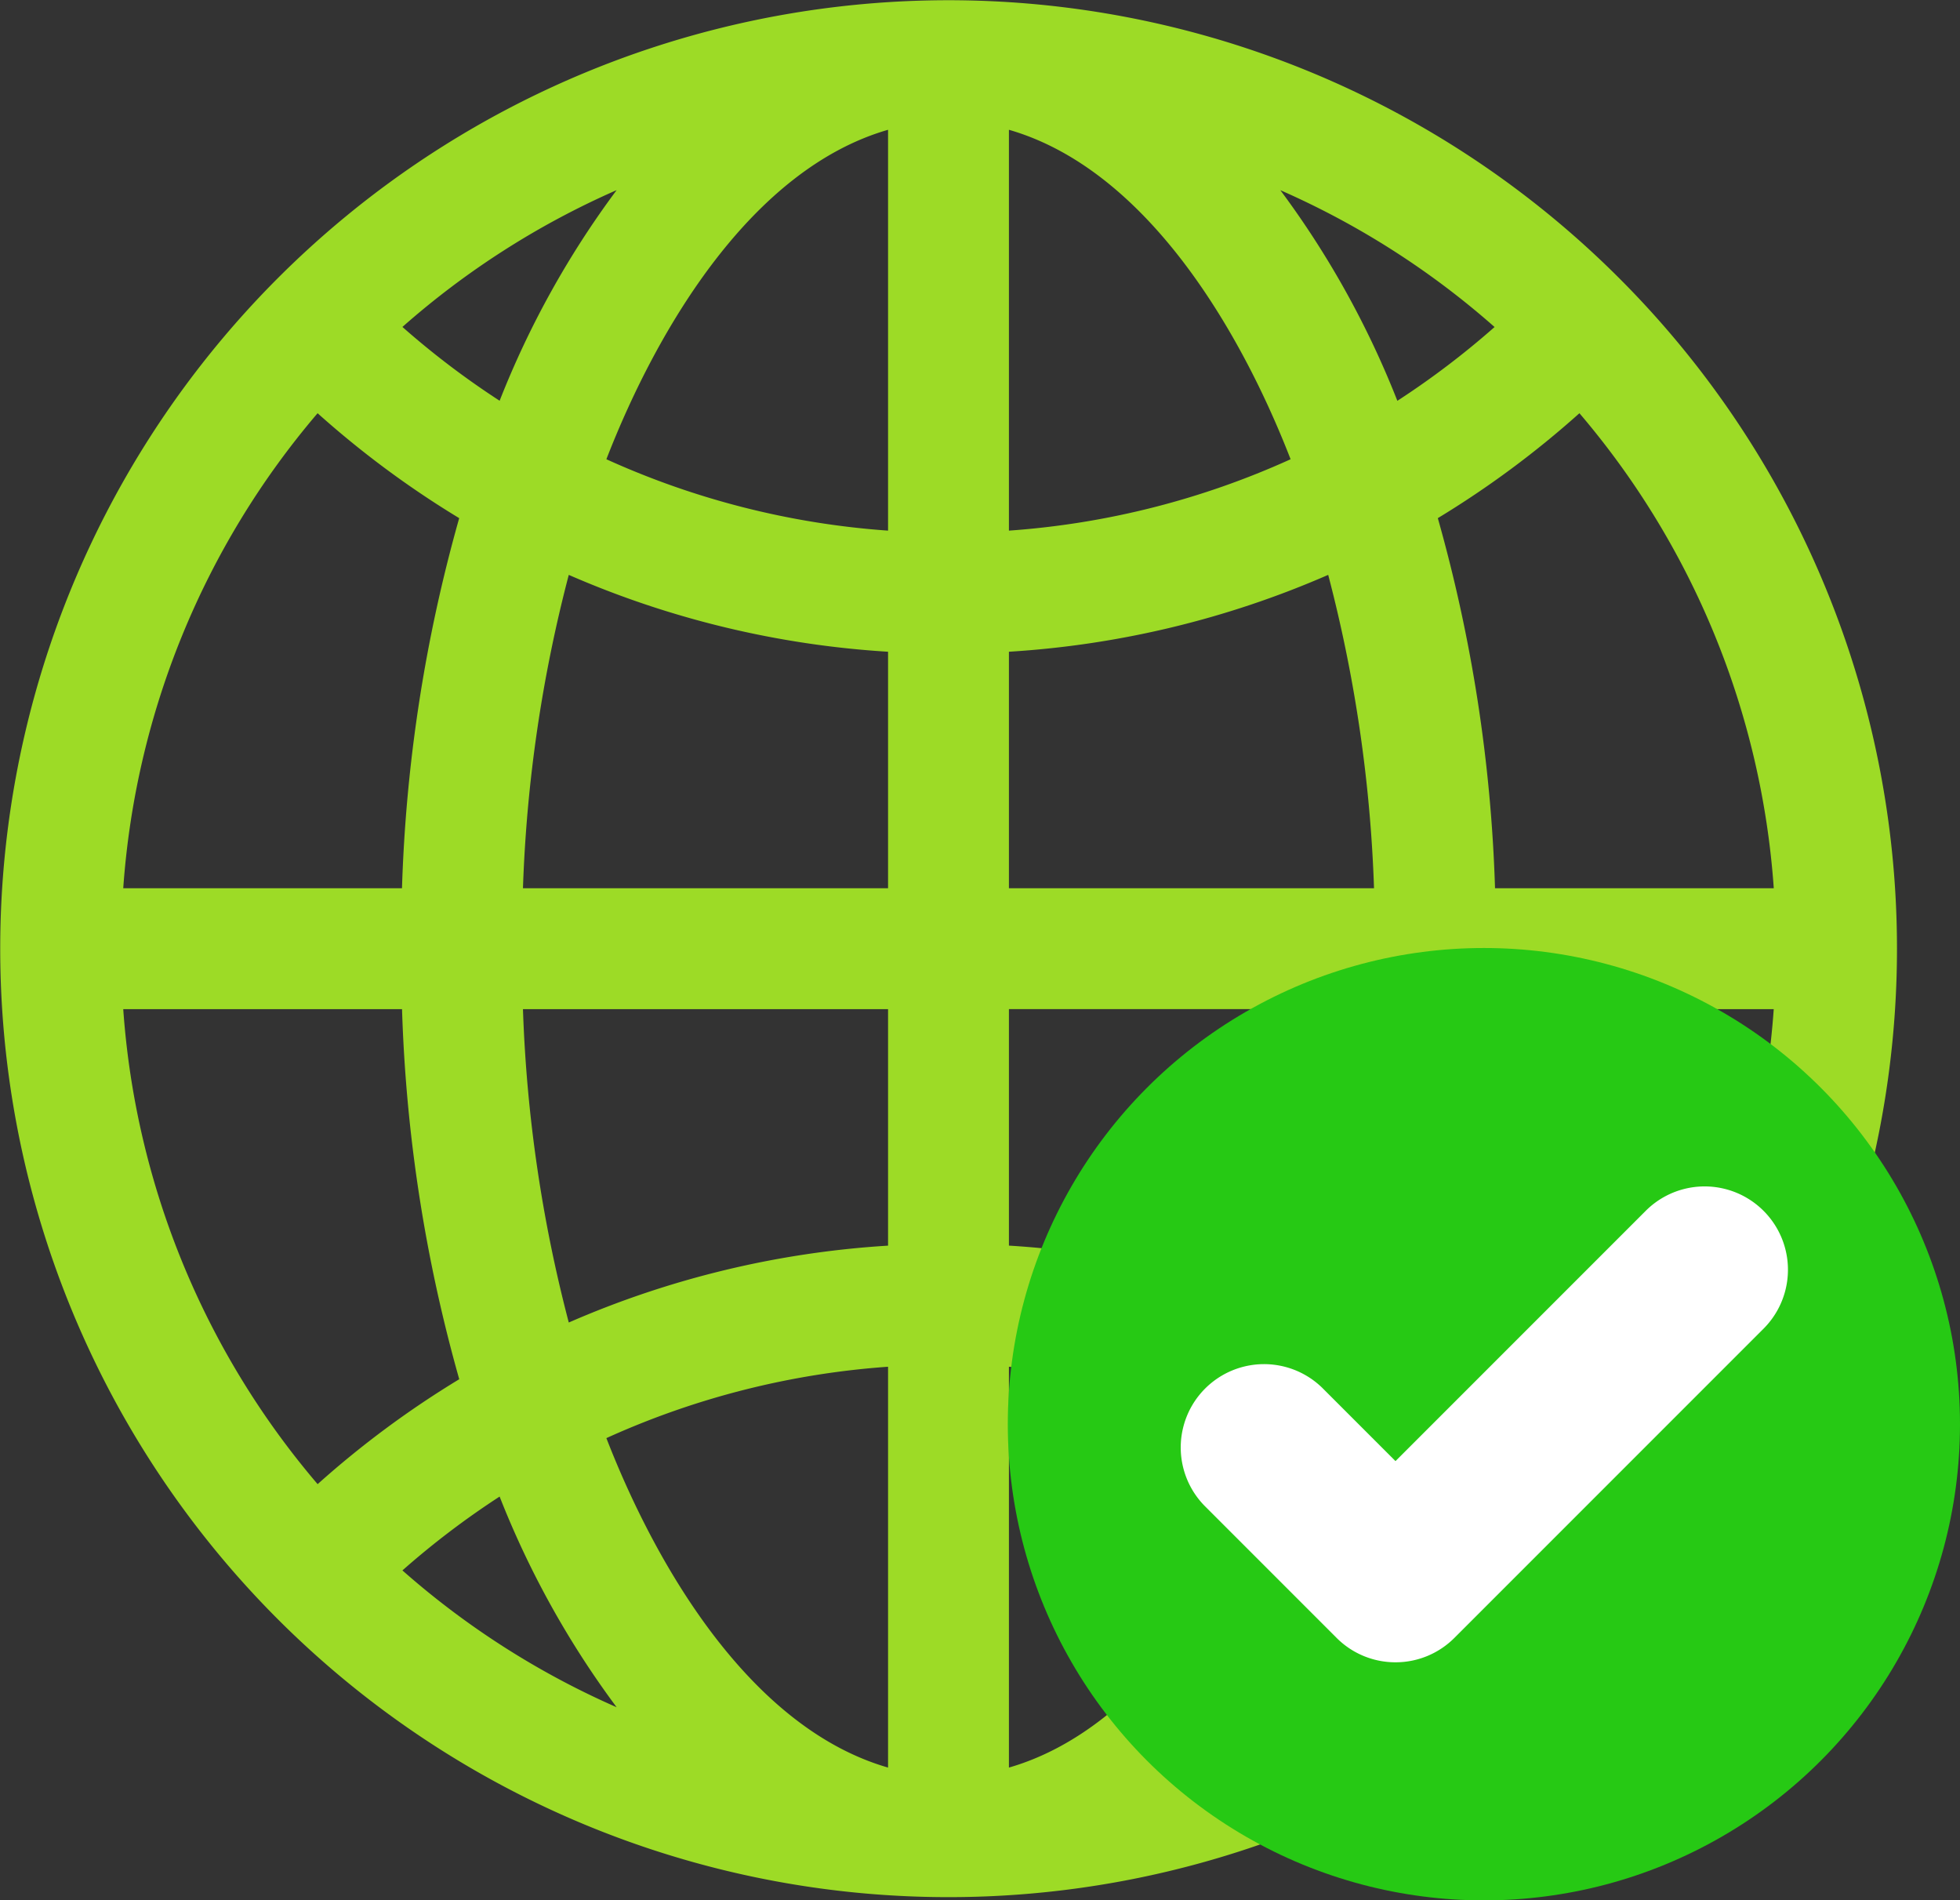
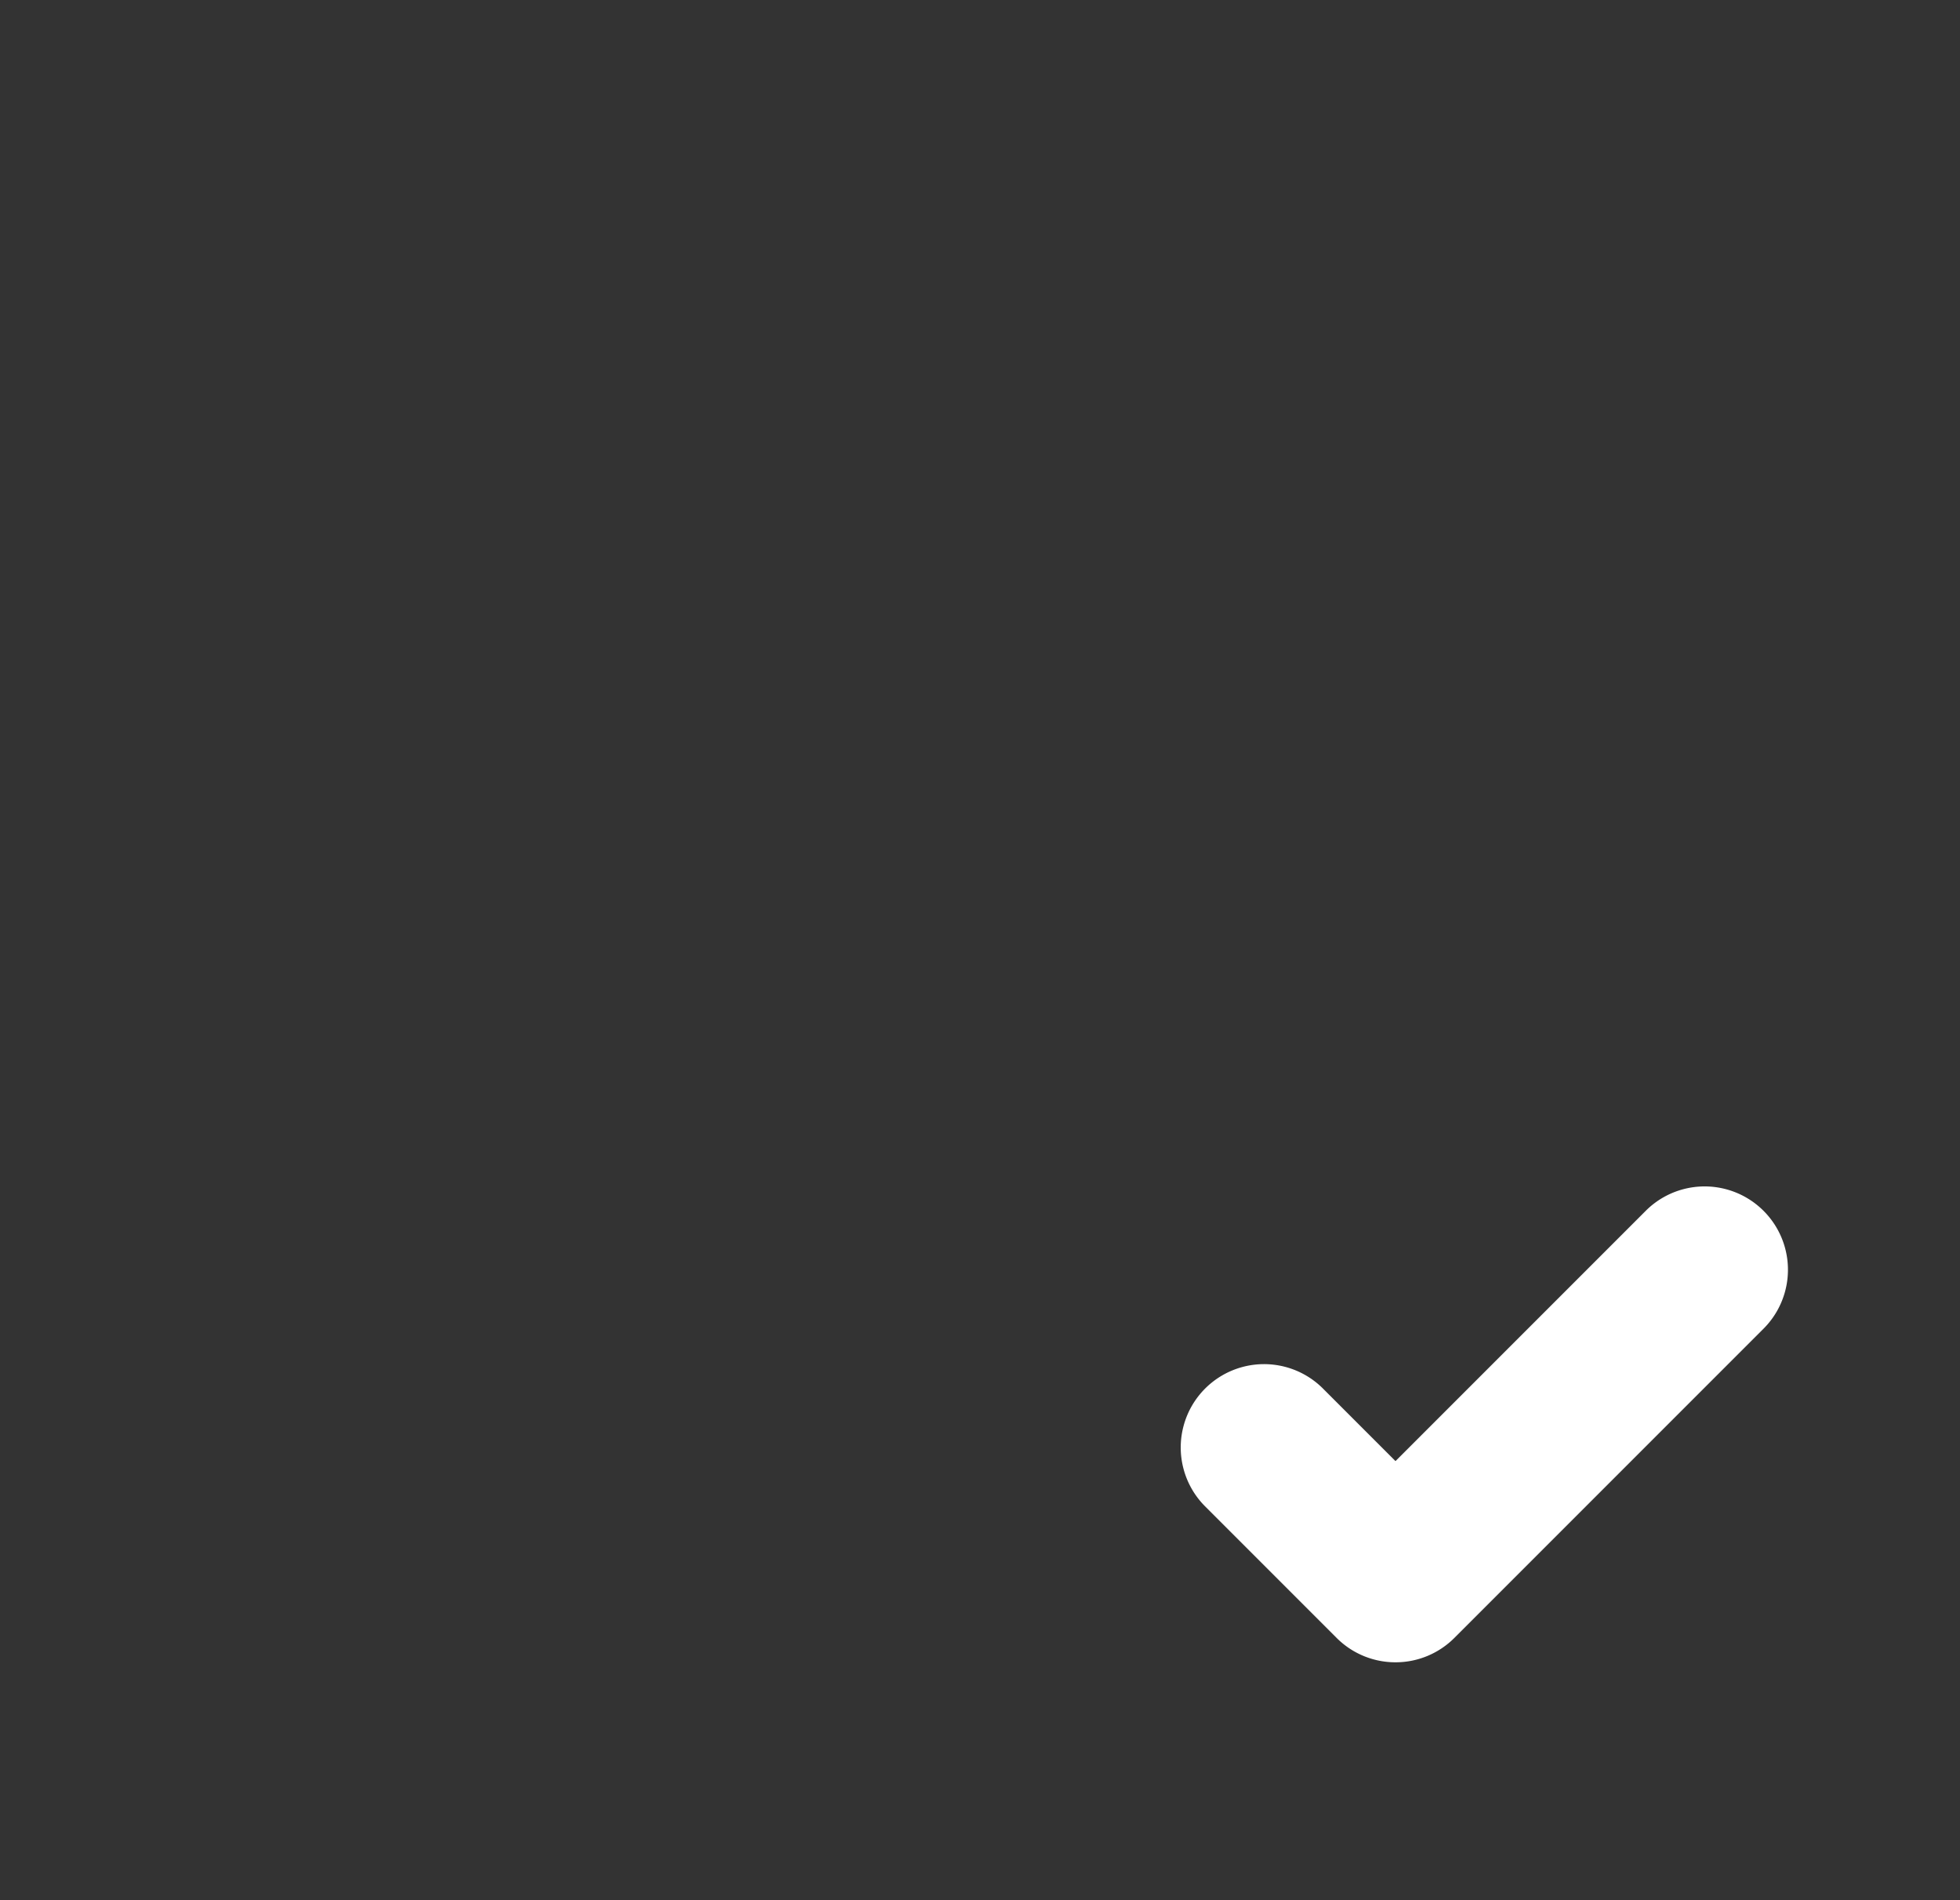
<svg xmlns="http://www.w3.org/2000/svg" width="142.561" height="138.198" viewBox="0 0 142.561 138.198">
  <rect x="0" y="0" width="142.561" height="138.198" fill="#333333" stroke="none" />
  <defs>
    <style>.a{fill:#9ddb26;}.b{fill:#26c914;mix-blend-mode:multiply;isolation:isolate;}.c{fill:#fff;}</style>
  </defs>
  <g transform="translate(-62.307 -66.469)">
-     <path class="a" d="M180.067,86.687a68.973,68.973,0,1,0,0,97.543A68.936,68.936,0,0,0,180.067,86.687ZM177.185,174.4a69.128,69.128,0,0,0-10.3-7.63,111.557,111.557,0,0,0,4.161-26.914H191.32A59.638,59.638,0,0,1,177.185,174.4ZM71.271,139.854H91.549a111.546,111.546,0,0,0,4.161,26.914,69.119,69.119,0,0,0-10.3,7.63A59.639,59.639,0,0,1,71.271,139.854ZM85.407,96.519a69.134,69.134,0,0,0,10.3,7.63,111.543,111.543,0,0,0-4.161,26.914H71.271A59.64,59.64,0,0,1,85.407,96.519Zm41.493,8.538a59.709,59.709,0,0,1-20.488-5.191c3.727-9.6,10.6-21.106,20.488-23.959Zm0,8.807v17.2H100.344a103.564,103.564,0,0,1,3.333-22.789A68.505,68.505,0,0,0,126.9,113.864Zm0,25.99v17.2a68.51,68.51,0,0,0-23.223,5.59,103.562,103.562,0,0,1-3.333-22.789Zm0,26.006v29.149c-9.891-2.852-16.761-14.361-20.488-23.958A59.721,59.721,0,0,1,126.9,165.86Zm8.791,0a59.721,59.721,0,0,1,20.488,5.191c-3.727,9.6-10.6,21.106-20.488,23.958Zm0-8.807v-17.2h26.557a103.564,103.564,0,0,1-3.333,22.789,68.515,68.515,0,0,0-23.223-5.59Zm0-25.989v-17.2a68.507,68.507,0,0,0,23.223-5.59,103.566,103.566,0,0,1,3.333,22.789Zm0-26.006V75.907c9.891,2.852,16.761,14.362,20.488,23.959A59.722,59.722,0,0,1,135.691,105.057ZM155.434,80.3a59.914,59.914,0,0,1,15.581,9.95,60.393,60.393,0,0,1-7.071,5.367A66.189,66.189,0,0,0,155.434,80.3ZM98.648,95.612a60.434,60.434,0,0,1-7.071-5.367,59.912,59.912,0,0,1,15.581-9.95,66.183,66.183,0,0,0-8.51,15.316Zm0,79.692a66.18,66.18,0,0,0,8.51,15.317,59.918,59.918,0,0,1-15.581-9.95A60.418,60.418,0,0,1,98.648,175.3Zm65.3,0a60.418,60.418,0,0,1,7.071,5.367,59.913,59.913,0,0,1-15.581,9.95,66.177,66.177,0,0,0,8.51-15.316Zm7.1-44.241a111.552,111.552,0,0,0-4.161-26.914,69.154,69.154,0,0,0,10.3-7.63,59.639,59.639,0,0,1,14.136,34.544Z" />
-     <circle class="b" cx="34.629" cy="34.629" r="34.629" transform="translate(135.61 135.409)" />
    <g transform="translate(148.163 152.724)">
      <path class="c" d="M474.646,499.629a6.041,6.041,0,0,1-4.285-1.775l-9.585-9.586a6.06,6.06,0,0,1,8.57-8.57l5.3,5.3,18.224-18.224a6.06,6.06,0,0,1,8.57,8.57l-22.509,22.509A6.041,6.041,0,0,1,474.646,499.629Z" transform="translate(-459 -465)" />
    </g>
  </g>
</svg>